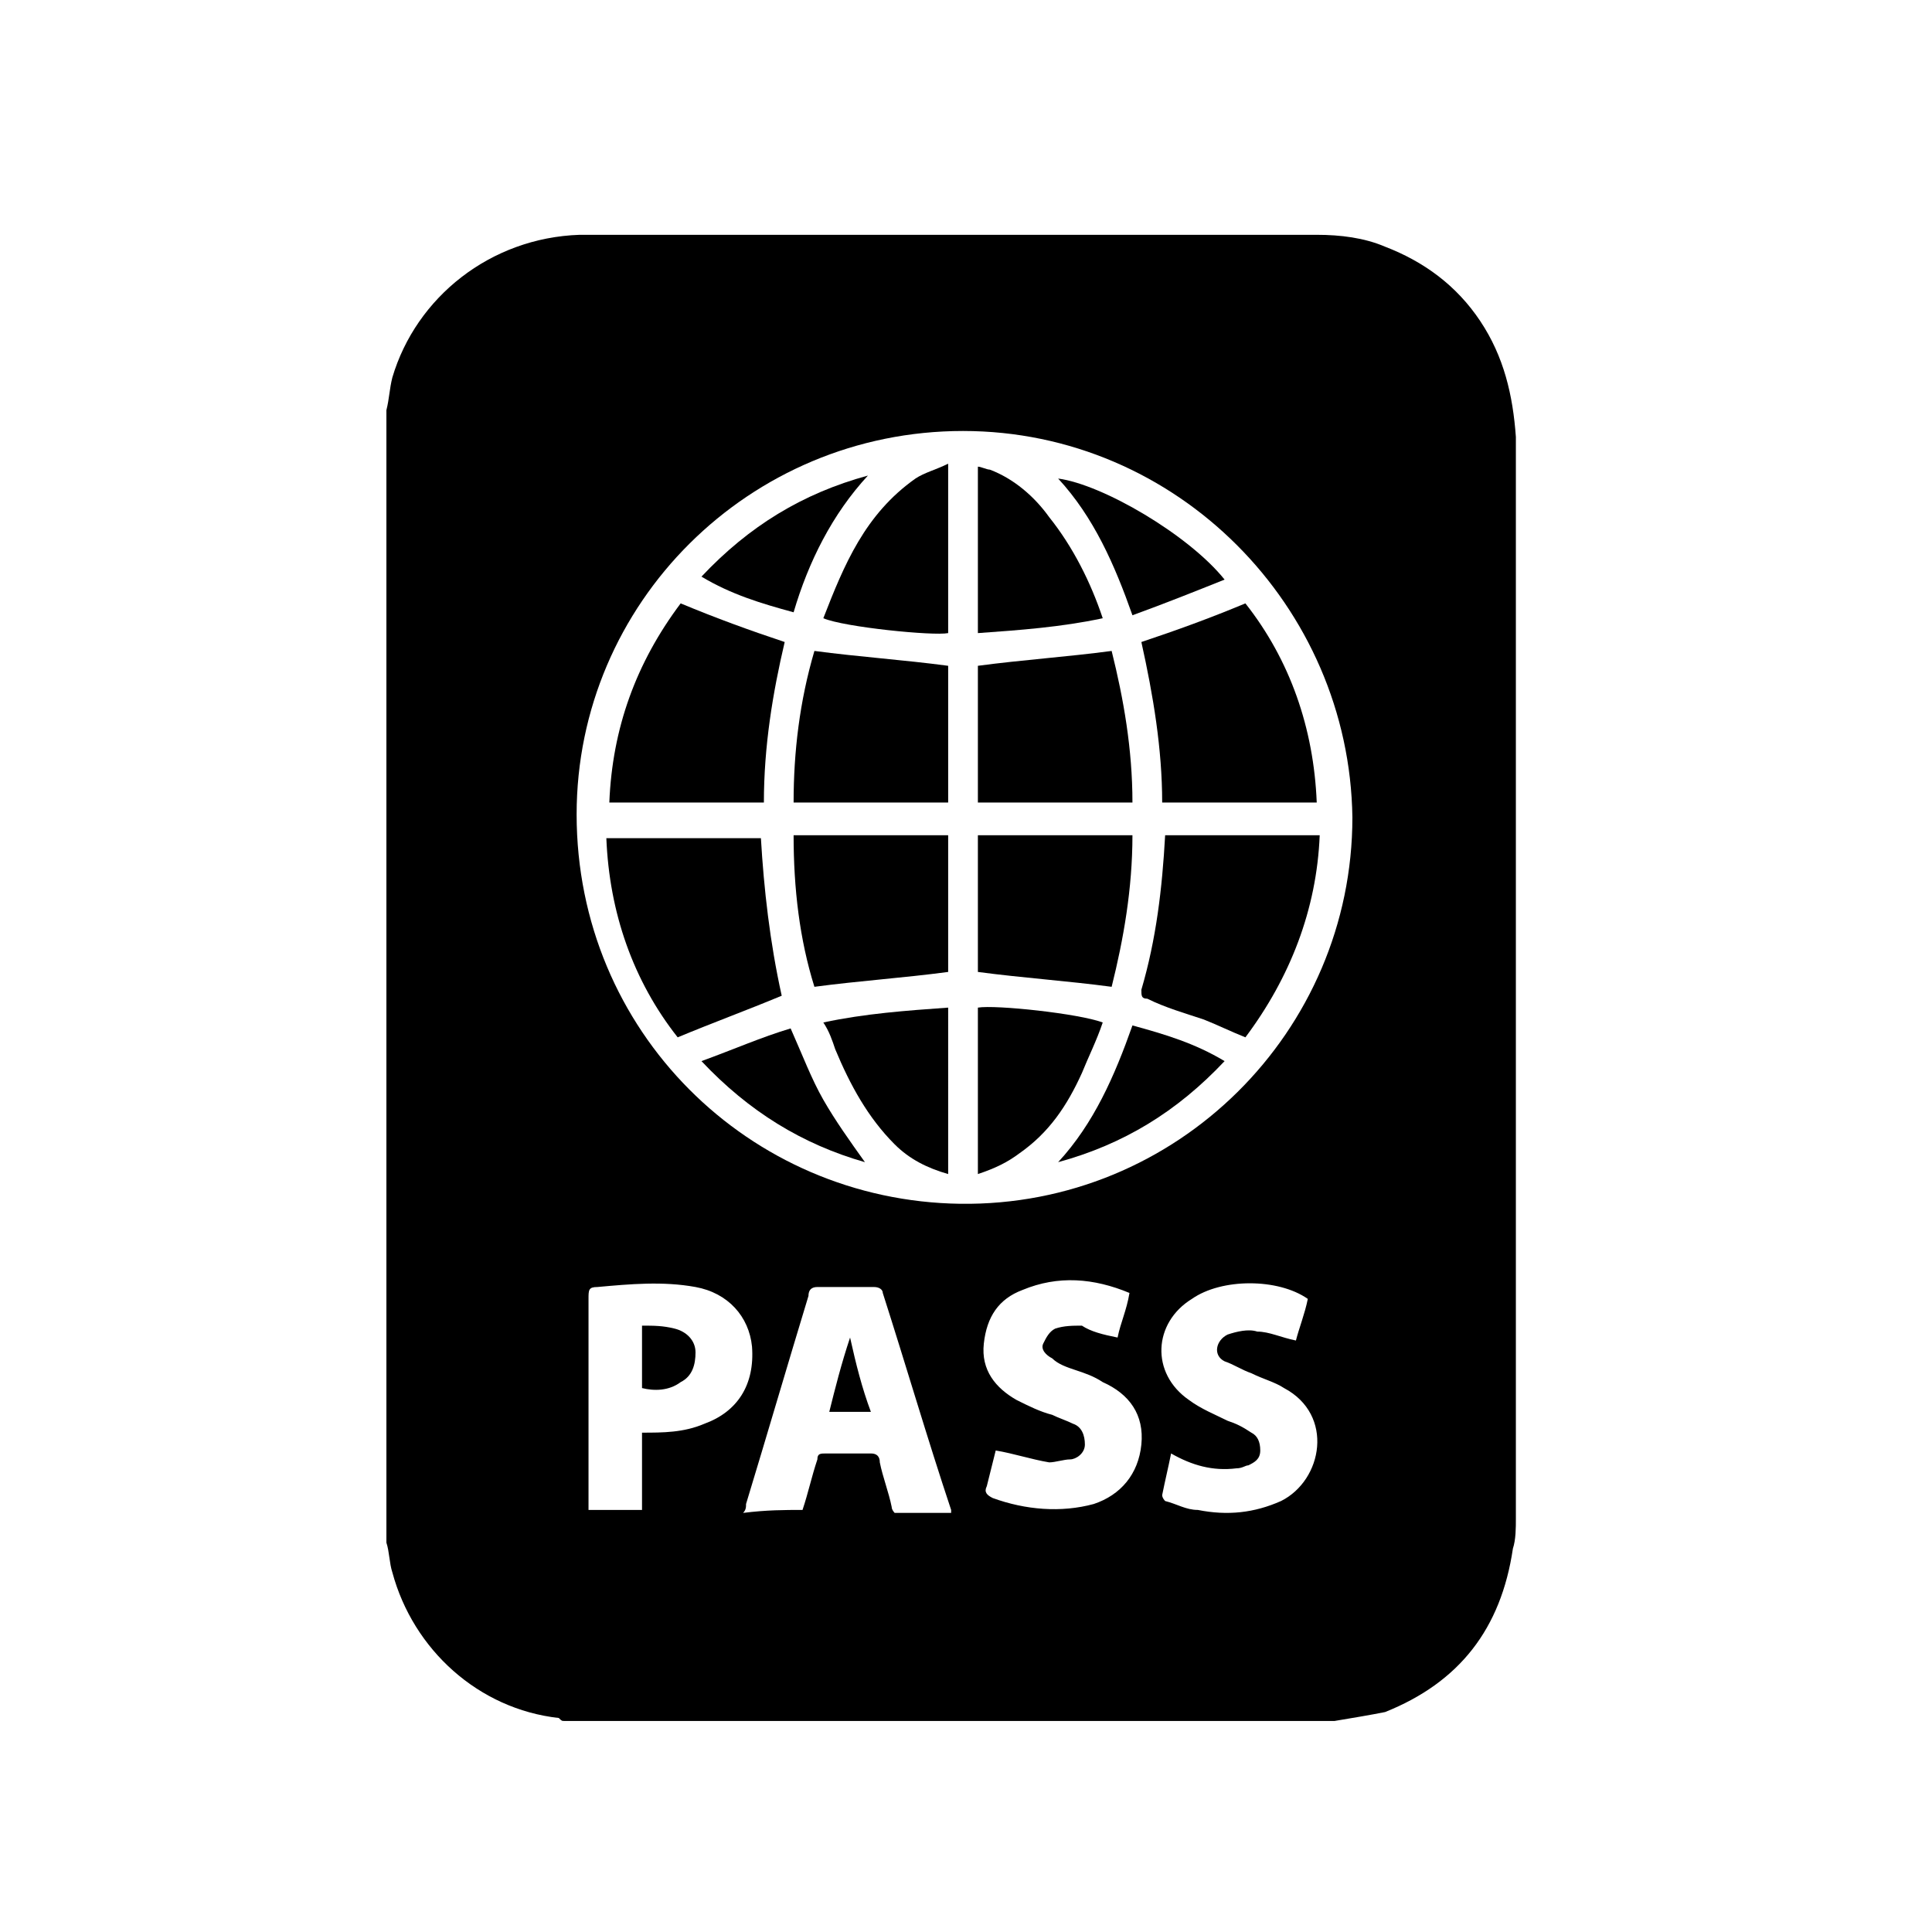
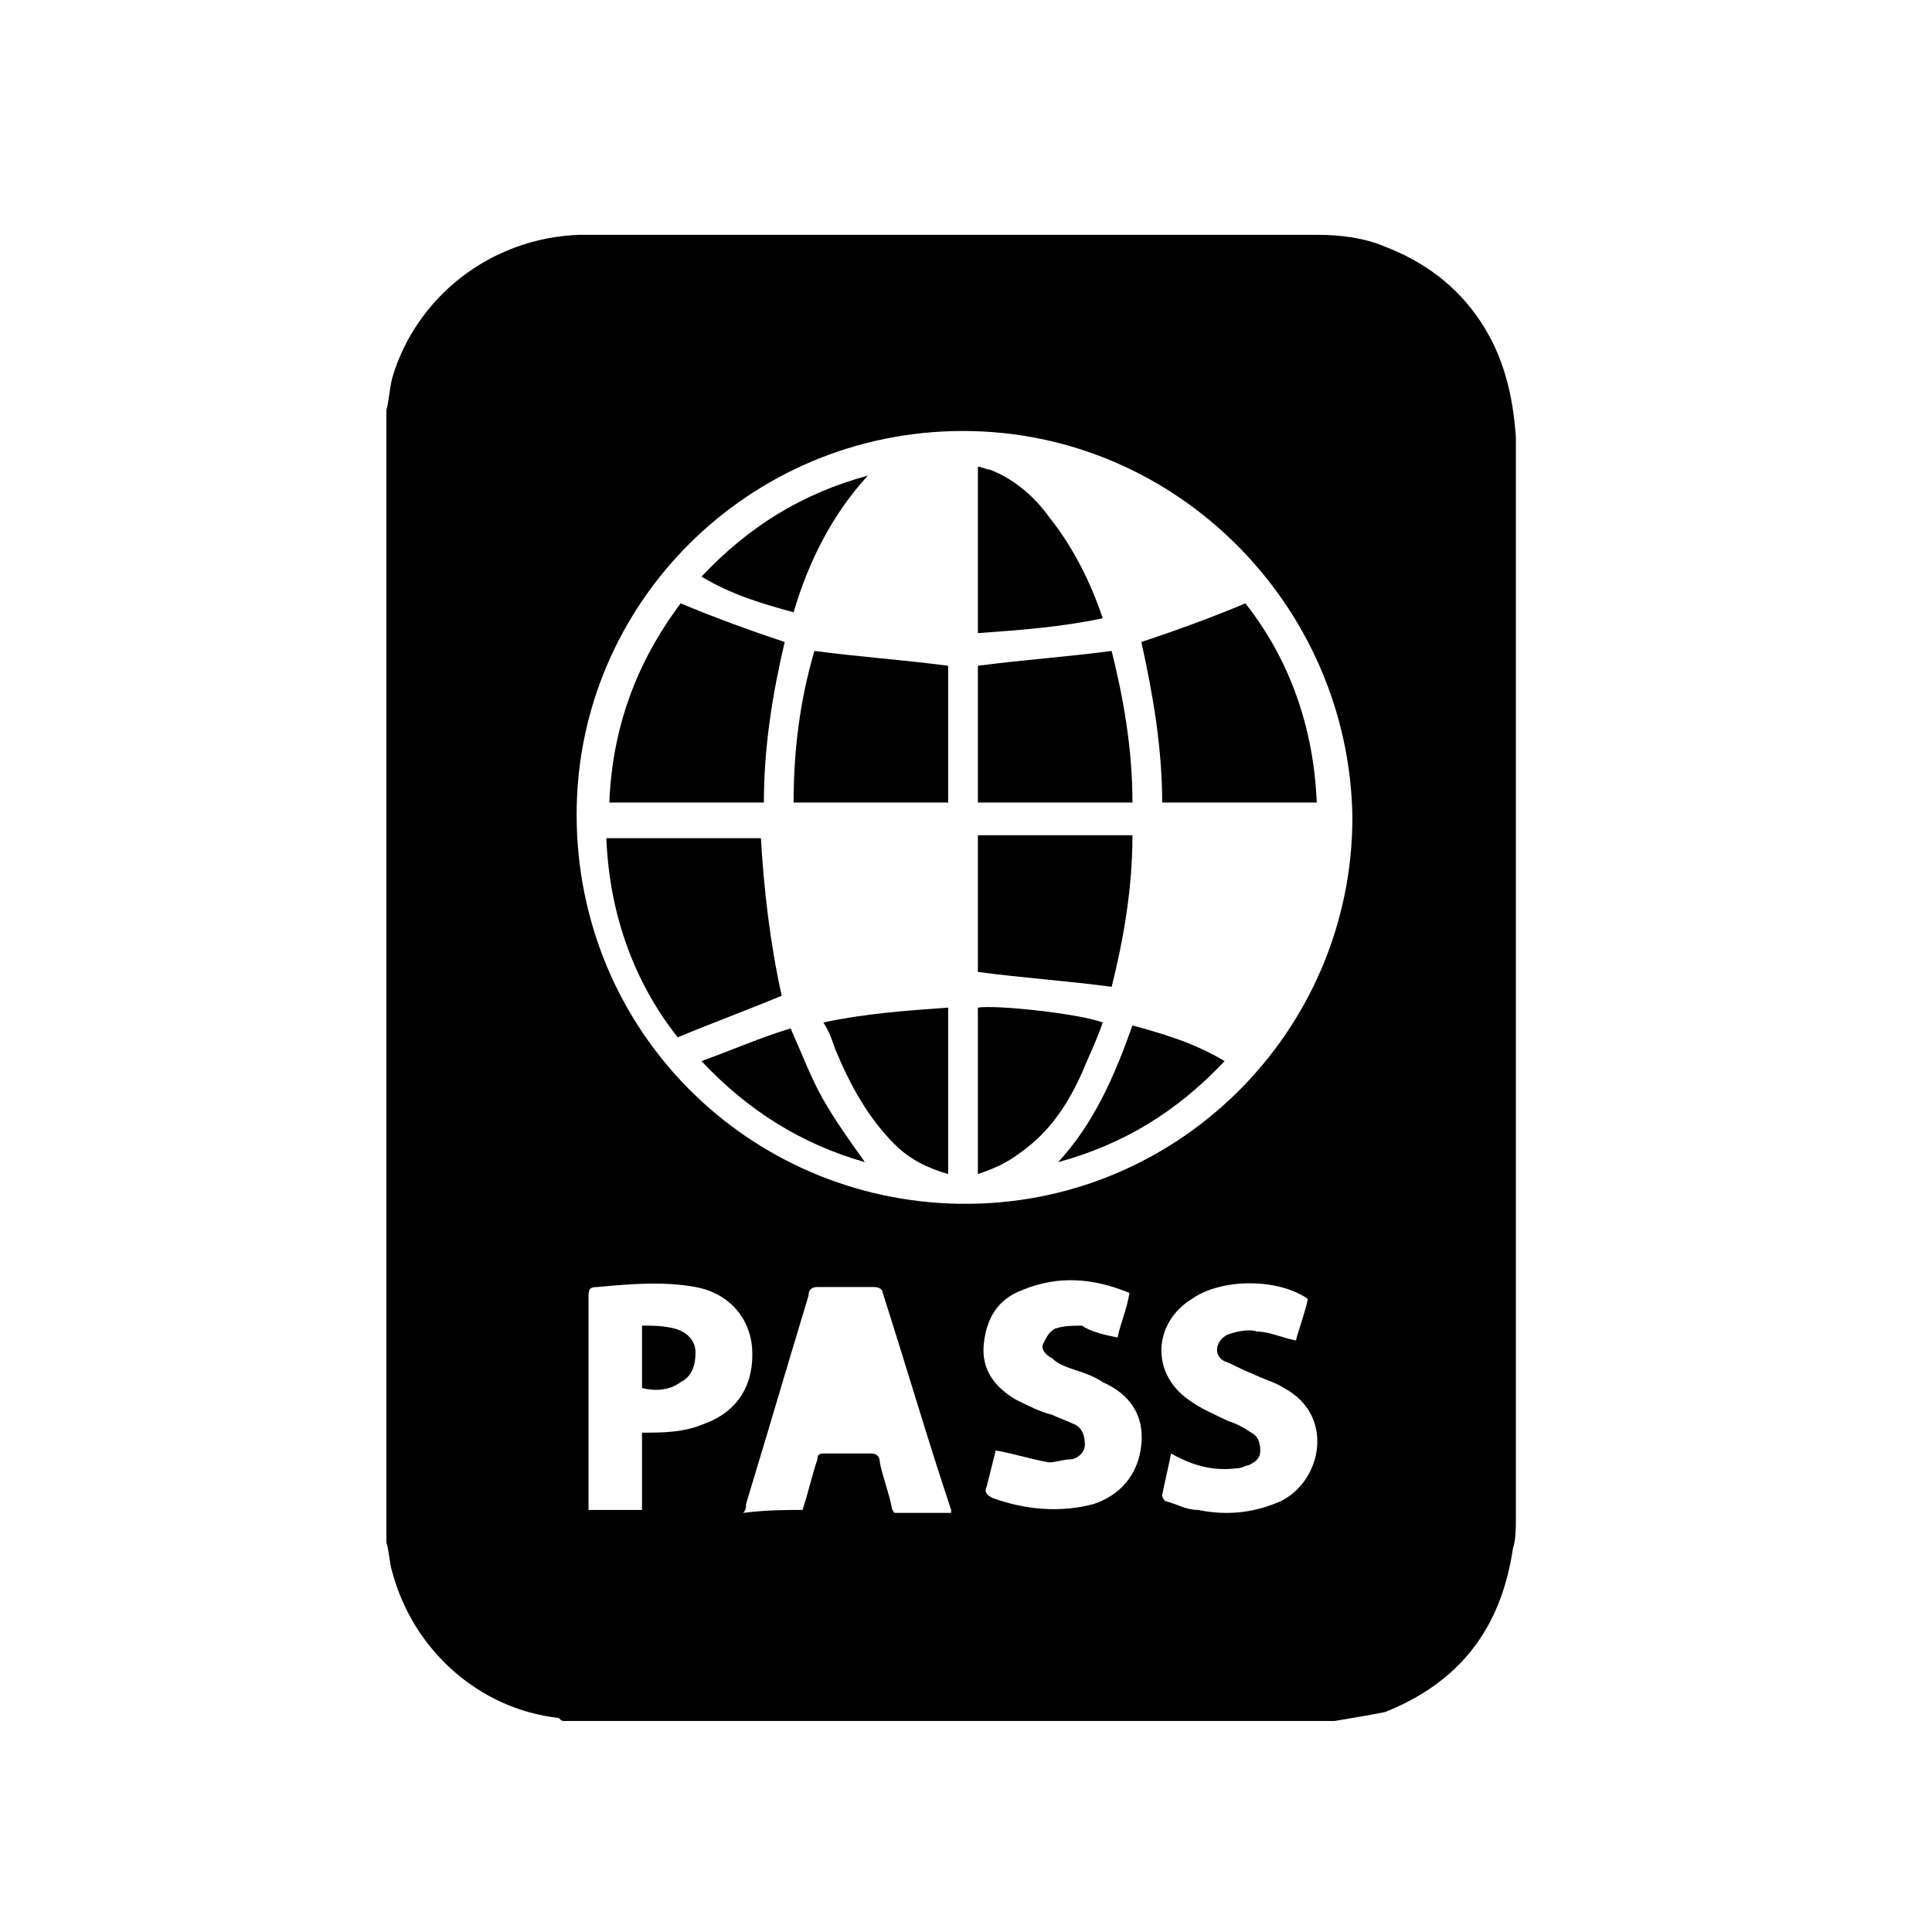
<svg xmlns="http://www.w3.org/2000/svg" version="1.1" id="Ebene_1" x="0px" y="0px" viewBox="0 0 65 65" style="enable-background:new 0 0 65 65;" xml:space="preserve">
  <g>
    <path d="M44.9,57.9c-8.6,0-17.3,0-25.9,0c-0.1,0-0.1,0-0.2-0.1c-2.7-0.3-4.9-2.3-5.6-4.9c-0.1-0.3-0.1-0.7-0.2-1   c0-12.7,0-25.4,0-38.1c0.1-0.4,0.1-0.7,0.2-1.1C14,10,16.5,8,19.5,7.9c2.1,0,4.3,0,6.4,0c6.1,0,12.3,0,18.4,0   c0.8,0,1.6,0.1,2.3,0.4c1.3,0.5,2.4,1.3,3.2,2.5c0.8,1.2,1.1,2.5,1.2,3.9c0,12.1,0,24.2,0,36.4c0,0.3,0,0.7-0.1,1   c-0.4,2.7-1.8,4.5-4.3,5.5C46.1,57.7,45.5,57.8,44.9,57.9z M32.4,14.5c-7.2,0-13,5.8-13,12.9c0,7.3,5.8,13,12.9,13.1   c7.3,0.1,13.2-5.8,13.2-13C45.4,20.4,39.6,14.5,32.4,14.5z M27,50.8c0.2-0.6,0.3-1.1,0.5-1.7c0-0.2,0.1-0.2,0.3-0.2   c0.5,0,1,0,1.5,0c0.2,0,0.3,0.1,0.3,0.3c0.1,0.5,0.3,1,0.4,1.5c0,0.1,0.1,0.2,0.1,0.2c0.6,0,1.3,0,1.9,0c0-0.1,0-0.1,0-0.1   c-0.8-2.4-1.5-4.8-2.3-7.3c0-0.1-0.1-0.2-0.3-0.2c-0.6,0-1.2,0-1.9,0c-0.2,0-0.3,0.1-0.3,0.3c-0.7,2.3-1.4,4.7-2.1,7   c0,0.1,0,0.2-0.1,0.3C25.8,50.8,26.4,50.8,27,50.8z M21.6,48.2c0.7,0,1.4,0,2.1-0.3c1.1-0.4,1.7-1.3,1.6-2.6c-0.1-1-0.8-1.8-1.9-2   c-1.1-0.2-2.2-0.1-3.3,0c-0.3,0-0.3,0.1-0.3,0.4c0,2.3,0,4.6,0,6.8c0,0.1,0,0.2,0,0.3c0.6,0,1.2,0,1.8,0   C21.6,50,21.6,49.1,21.6,48.2z M39.4,48.9c-0.1,0.5-0.2,0.9-0.3,1.4c0,0.1,0.1,0.2,0.1,0.2c0.4,0.1,0.7,0.3,1.1,0.3   c1,0.2,1.9,0.1,2.8-0.3c1.4-0.7,1.8-2.9,0.1-3.8c-0.3-0.2-0.7-0.3-1.1-0.5c-0.3-0.1-0.6-0.3-0.9-0.4c-0.4-0.2-0.3-0.7,0.1-0.9   c0.3-0.1,0.7-0.2,1-0.1c0.4,0,0.8,0.2,1.3,0.3c0.1-0.4,0.3-0.9,0.4-1.4C43,43,41.1,43,40.1,43.7c-1.3,0.8-1.4,2.5-0.1,3.4   c0.4,0.3,0.9,0.5,1.3,0.7c0.3,0.1,0.5,0.2,0.8,0.4c0.2,0.1,0.3,0.3,0.3,0.6c0,0.3-0.2,0.4-0.4,0.5c-0.1,0-0.2,0.1-0.4,0.1   C40.8,49.5,40.1,49.3,39.4,48.9z M37.6,45c0.1-0.5,0.3-0.9,0.4-1.5c-1.2-0.5-2.4-0.6-3.6-0.1c-0.8,0.3-1.2,0.9-1.3,1.8   c-0.1,0.9,0.4,1.5,1.1,1.9c0.4,0.2,0.8,0.4,1.2,0.5c0.2,0.1,0.5,0.2,0.7,0.3c0.3,0.1,0.4,0.4,0.4,0.7c0,0.3-0.3,0.5-0.5,0.5   c-0.2,0-0.5,0.1-0.7,0.1c-0.6-0.1-1.2-0.3-1.8-0.4c-0.1,0.4-0.2,0.8-0.3,1.2c-0.1,0.2,0,0.3,0.2,0.4c1.1,0.4,2.3,0.5,3.4,0.2   c0.9-0.3,1.5-1,1.6-2c0.1-1-0.4-1.7-1.3-2.1c-0.3-0.2-0.6-0.3-0.9-0.4c-0.3-0.1-0.6-0.2-0.8-0.4c-0.2-0.1-0.4-0.3-0.3-0.5   c0.1-0.2,0.2-0.4,0.4-0.5c0.3-0.1,0.6-0.1,0.9-0.1C36.7,44.8,37.1,44.9,37.6,45z" />
-     <path d="M39.2,28.1c1.7,0,3.5,0,5.2,0c-0.1,2.5-1,4.8-2.5,6.8c-0.5-0.2-0.9-0.4-1.4-0.6c-0.6-0.2-1.3-0.4-1.9-0.7   c-0.2,0-0.2-0.1-0.2-0.3C38.9,31.6,39.1,29.9,39.2,28.1z" />
    <path d="M26.3,33.5c-1.2,0.5-2.3,0.9-3.5,1.4c-1.5-1.9-2.3-4.2-2.4-6.7c1.7,0,3.5,0,5.2,0C25.7,29.9,25.9,31.7,26.3,33.5z" />
    <path d="M22.9,20.3c1.2,0.5,2.3,0.9,3.5,1.3c-0.4,1.7-0.7,3.5-0.7,5.4c-1.7,0-3.5,0-5.2,0C20.6,24.5,21.4,22.3,22.9,20.3z" />
    <path d="M41.9,20.3c1.5,1.9,2.3,4.2,2.4,6.7c-1.7,0-3.5,0-5.2,0c0-1.8-0.3-3.6-0.7-5.4C39.6,21.2,40.7,20.8,41.9,20.3z" />
    <path d="M37.4,33.2c-1.5-0.2-3-0.3-4.5-0.5c0-1.5,0-3,0-4.6c1.7,0,3.4,0,5.2,0C38.1,29.9,37.8,31.6,37.4,33.2z" />
-     <path d="M26.7,28.1c1.8,0,3.5,0,5.2,0c0,1.6,0,3.1,0,4.6c-1.5,0.2-3,0.3-4.5,0.5C26.9,31.6,26.7,29.9,26.7,28.1z" />
    <path d="M32.9,22.4c1.5-0.2,3-0.3,4.5-0.5c0.4,1.6,0.7,3.3,0.7,5.1c-1.7,0-3.4,0-5.2,0C32.9,25.5,32.9,23.9,32.9,22.4z" />
    <path d="M27.4,21.9c1.5,0.2,3,0.3,4.5,0.5c0,1.5,0,3,0,4.6c-1.7,0-3.4,0-5.2,0C26.7,25.3,26.9,23.6,27.4,21.9z" />
    <path d="M32.9,39.5c0-1.9,0-3.7,0-5.6c0.6-0.1,3.4,0.2,4.2,0.5c-0.2,0.6-0.5,1.2-0.7,1.7c-0.5,1.1-1.1,2-2.1,2.7   C33.9,39.1,33.5,39.3,32.9,39.5C33,39.5,33,39.5,32.9,39.5z" />
    <path d="M37.1,20.8c-1.4,0.3-2.8,0.4-4.2,0.5c0-1.9,0-3.7,0-5.6c0.1,0,0.3,0.1,0.4,0.1c0.8,0.3,1.5,0.9,2,1.6   C36.1,18.4,36.7,19.6,37.1,20.8z" />
    <path d="M31.9,39.5c-0.7-0.2-1.3-0.5-1.8-1c-0.9-0.9-1.5-2-2-3.2c-0.1-0.3-0.2-0.6-0.4-0.9c1.4-0.3,2.8-0.4,4.2-0.5   C31.9,35.7,31.9,37.6,31.9,39.5z" />
-     <path d="M31.9,15.6c0,2,0,3.8,0,5.7c-0.5,0.1-3.5-0.2-4.2-0.5c0.7-1.8,1.4-3.5,3.1-4.7C31.1,15.9,31.5,15.8,31.9,15.6z" />
    <path d="M26.7,20.6c-1.1-0.3-2.1-0.6-3.1-1.2c1.6-1.7,3.4-2.8,5.6-3.4C28,17.3,27.2,18.9,26.7,20.6z" />
-     <path d="M41.2,19.5c-1,0.4-2,0.8-3.1,1.2c-0.6-1.7-1.3-3.3-2.5-4.6C37.1,16.3,40,18,41.2,19.5z" />
    <path d="M38.1,34.5c1.1,0.3,2.1,0.6,3.1,1.2c-1.6,1.7-3.4,2.8-5.6,3.4C36.8,37.8,37.5,36.2,38.1,34.5z" />
    <path d="M29.1,39.1c-2.1-0.6-3.9-1.7-5.5-3.4c1.1-0.4,2-0.8,3-1.1c0.4,0.9,0.7,1.7,1.1,2.4C28.1,37.7,28.6,38.4,29.1,39.1z" />
-     <path d="M29.3,47.5c-0.5,0-0.9,0-1.4,0c0.2-0.8,0.4-1.6,0.7-2.5C28.8,45.9,29,46.7,29.3,47.5z" />
    <path d="M21.6,46.7c0-0.7,0-1.3,0-2.1c0.4,0,0.7,0,1.1,0.1c0.4,0.1,0.7,0.4,0.7,0.8c0,0.4-0.1,0.8-0.5,1   C22.5,46.8,22,46.8,21.6,46.7z" />
  </g>
</svg>